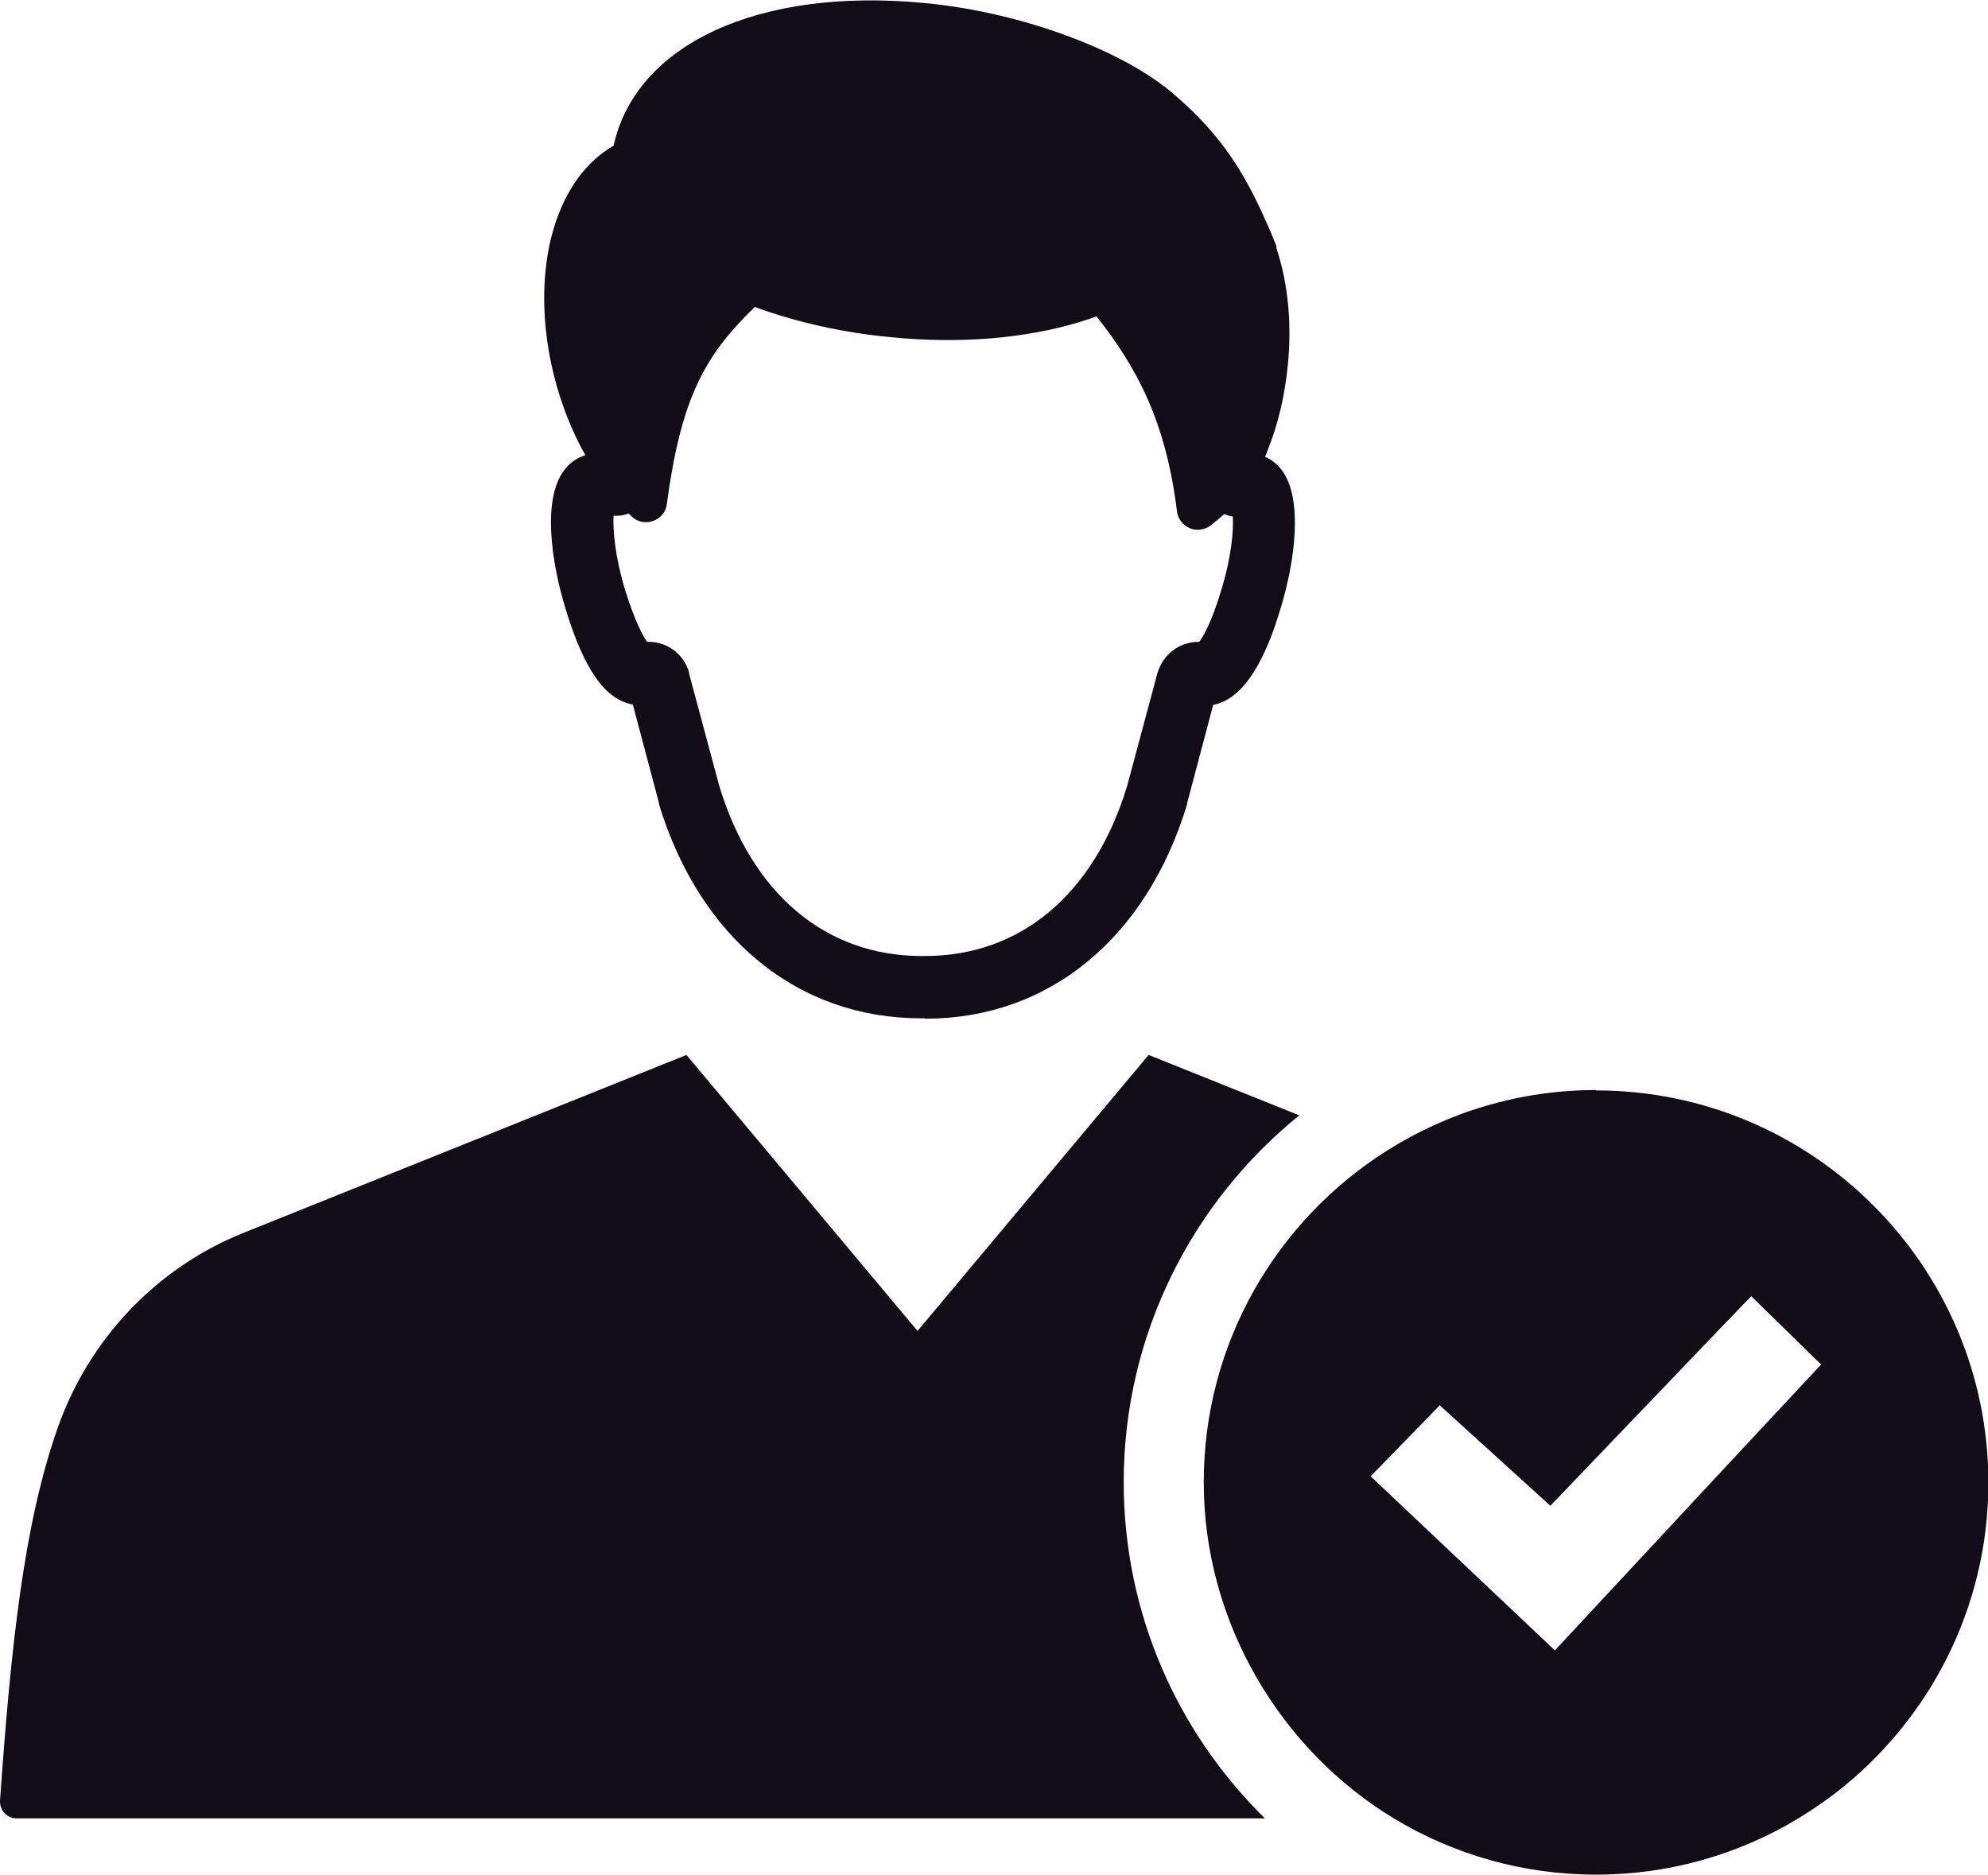
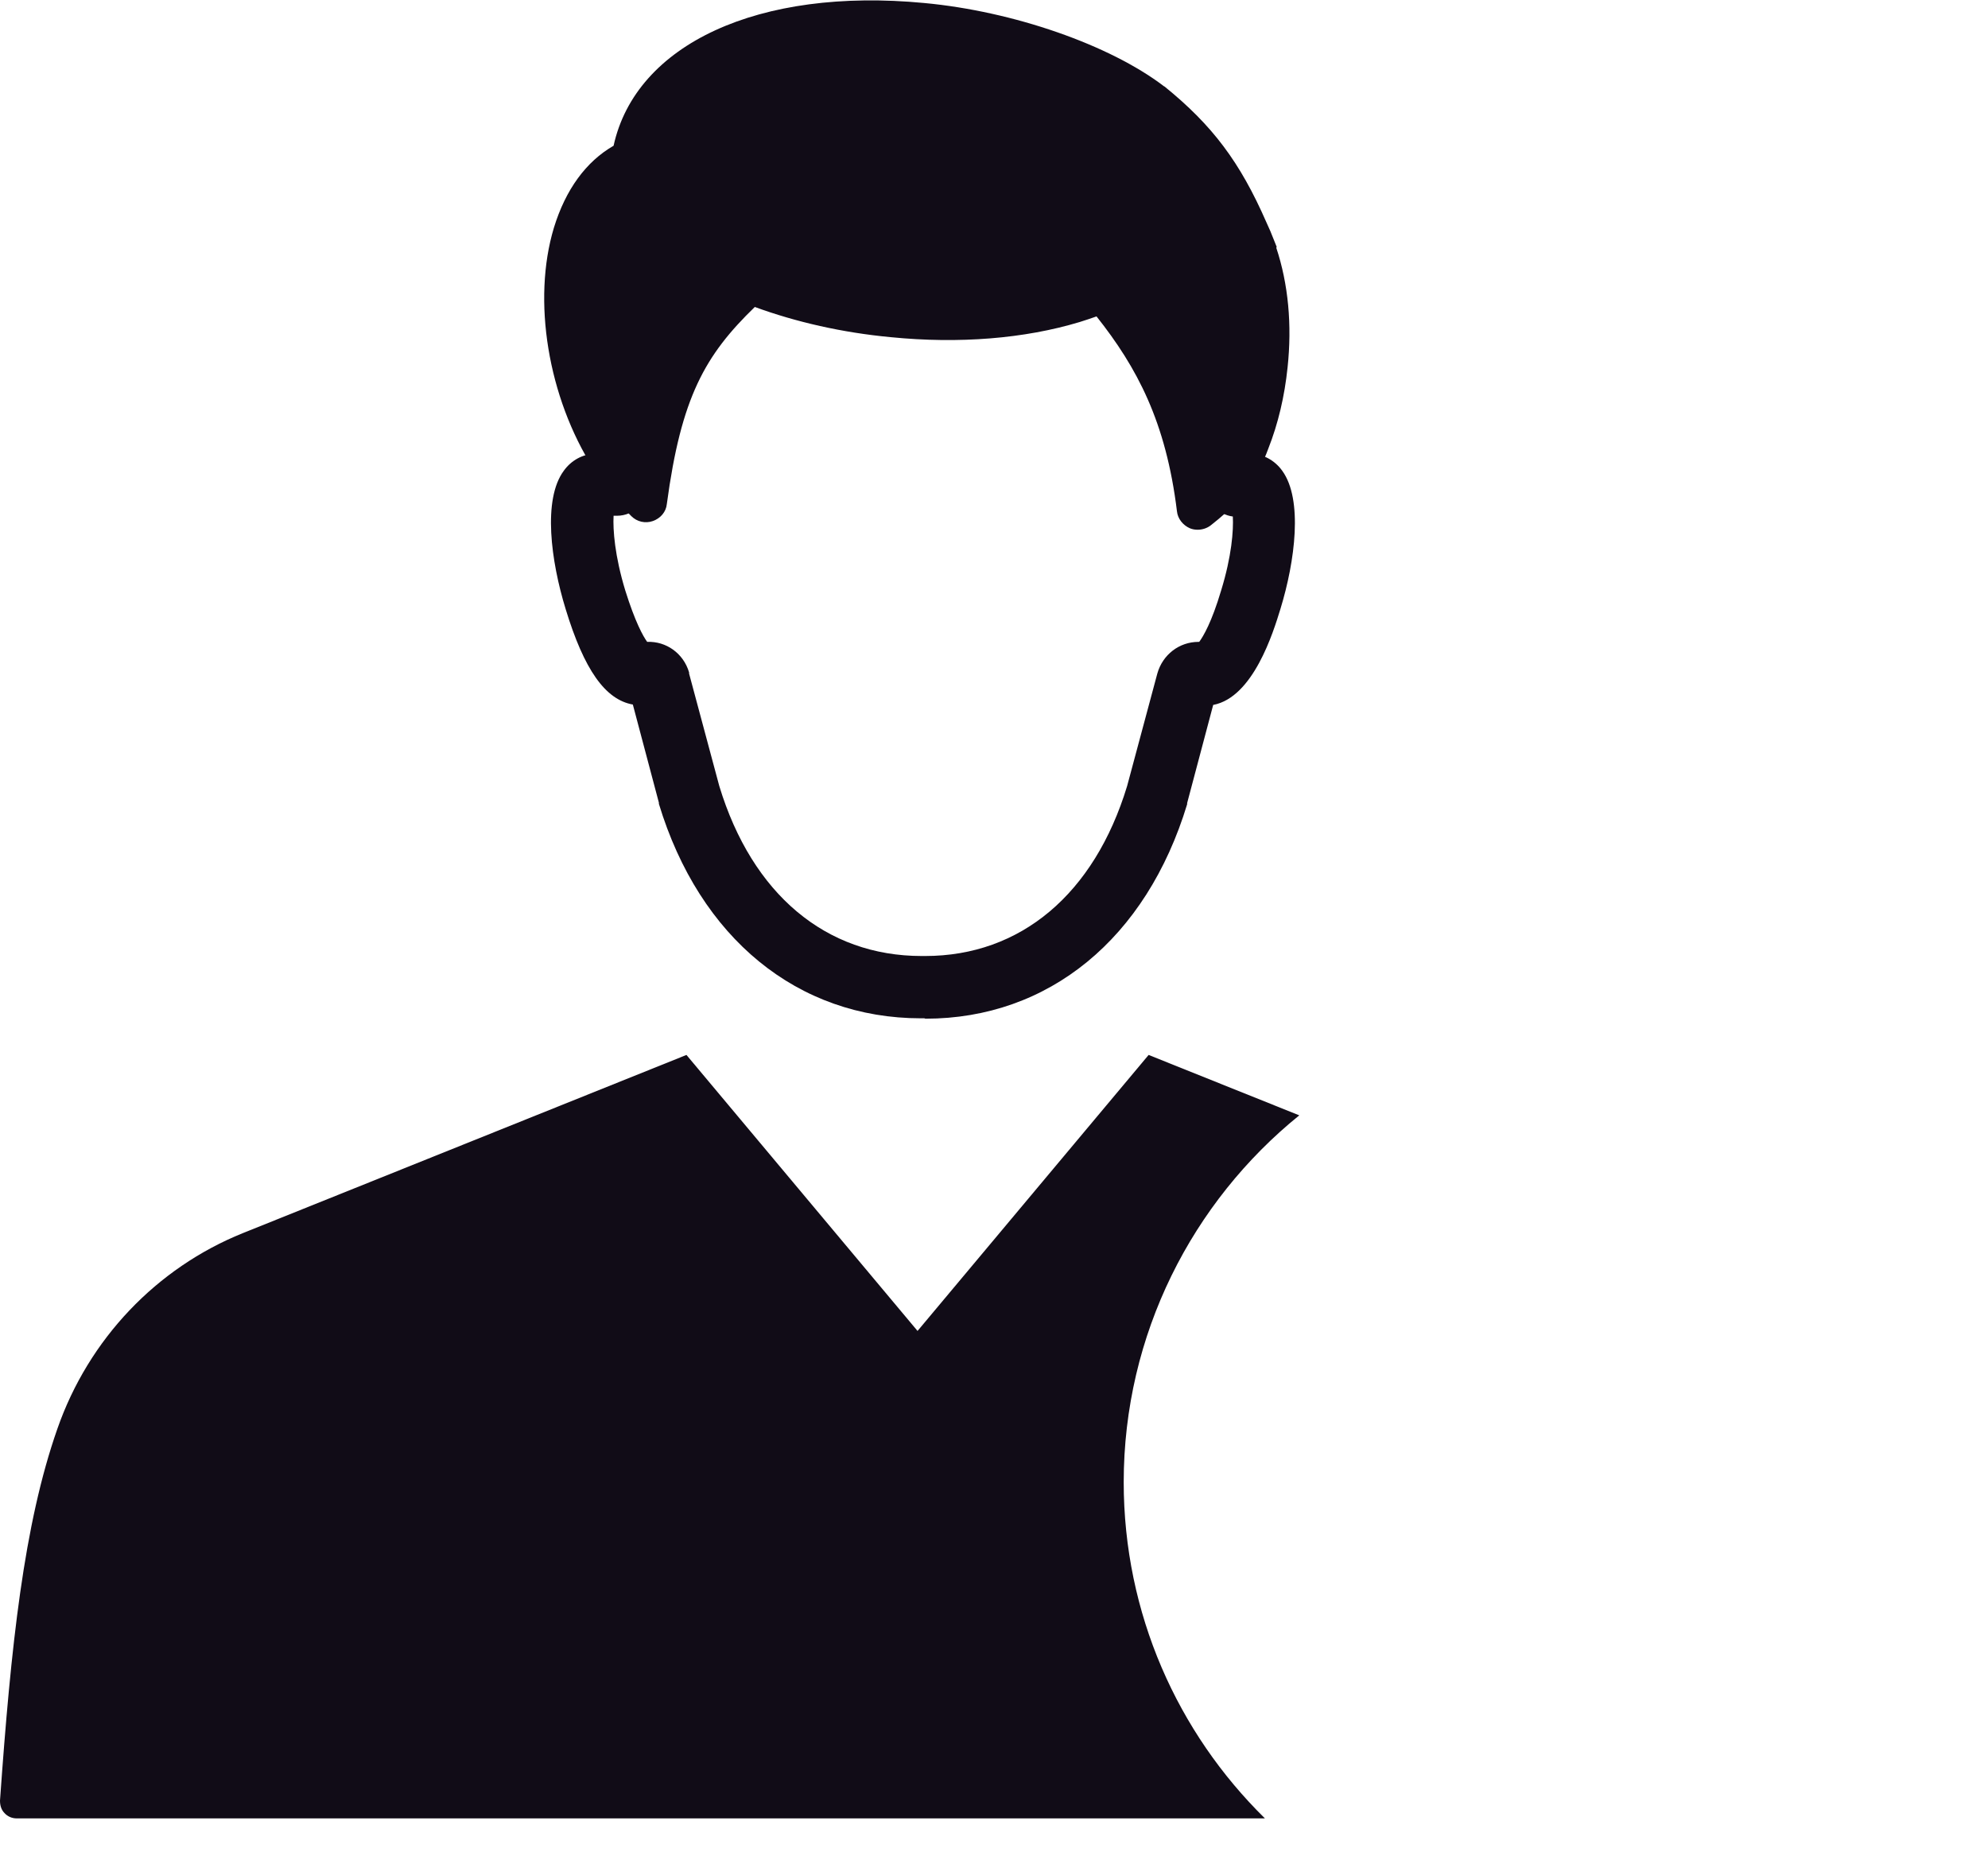
<svg xmlns="http://www.w3.org/2000/svg" id="Layer_2" data-name="Layer 2" viewBox="0 0 52.65 49.65">
  <defs>
    <style>
      .cls-1 {
        fill: #110c17;
        stroke-width: 0px;
      }
    </style>
  </defs>
  <g id="Layer_1-2" data-name="Layer 1">
    <g>
      <path class="cls-1" d="M24.48,26.97h-.09c-3.26,0-5.86-2.12-6.94-5.68,0,0,0-.02,0-.03l-.69-2.6c-.73-.13-1.29-.92-1.78-2.53-.39-1.27-.61-2.9-.05-3.66.2-.28.51-.45.84-.45h.57c.45,0,.82.37.82.82s-.37.82-.82.82h-.09c-.02.37.03,1.06.31,1.98.26.83.47,1.21.58,1.36.5-.02.96.3,1.11.81,0,0,0,.02,0,.03l.8,2.98c.87,2.86,2.82,4.5,5.36,4.5h.09c2.53,0,4.48-1.64,5.35-4.5l.8-2.98c.14-.5.58-.84,1.09-.84h.02c.11-.15.33-.52.58-1.36.28-.91.33-1.59.31-1.96-.38-.05-.69-.37-.71-.77-.03-.45.32-.84.77-.87l.35-.02s.04,0,.06,0c.33,0,.64.17.84.45.55.76.34,2.39-.05,3.66-.19.62-.72,2.34-1.78,2.54l-.69,2.6s0,.02,0,.03c-1.08,3.56-3.67,5.68-6.93,5.68M32.01,17.05s0,0,0,0c0,0,0,0,0,0" />
      <path class="cls-1" d="M33.81,6.55s0-.03-.01-.04l-.06-.15c-.06-.16-.13-.32-.2-.47-.7-1.6-1.43-2.57-2.7-3.6,0,0-.01,0-.02-.01-1.43-1.09-3.98-1.98-6.34-2.2-4.39-.42-7.64,1.09-8.23,3.78-.73.42-1.27,1.16-1.58,2.17-.58,1.92-.16,4.49,1.05,6.39.29.46.63.88,1,1.25.15.15.37.2.57.13.2-.07.35-.24.37-.45.38-2.83,1.01-3.94,2.33-5.22,1.09.4,2.32.68,3.6.8,1.81.18,3.54.04,5-.4.16-.05.31-.1.45-.15,1.07,1.35,1.84,2.79,2.13,5.16.02.2.16.37.34.45.07.03.14.04.21.04.12,0,.25-.04.35-.12.57-.45.9-.79,1.3-1.52.08-.16.15-.32.22-.51.26-.66.43-1.38.51-2.15.12-1.12.02-2.21-.3-3.17" />
      <path class="cls-1" d="M29.76,39.26c0-3.92,1.82-7.43,4.65-9.72l-3.99-1.6-6.12,7.31-6.12-7.31-11.75,4.72c-2.28.92-4.08,2.8-4.91,5.18C.63,40.38.29,43.59,0,47.69c0,.12.03.24.12.33.08.09.2.14.32.14h33.06c-2.31-2.27-3.74-5.42-3.74-8.91" />
-       <path class="cls-1" d="M42.27,28.87c-2.03,0-3.93.59-5.53,1.6-2.92,1.84-4.86,5.09-4.86,8.79s2.03,7.09,5.05,8.91c1.56.94,3.39,1.48,5.34,1.48s3.78-.54,5.34-1.48c.35-.21.68-.44,1-.68,2.46-1.9,4.05-4.88,4.05-8.22,0-5.73-4.66-10.39-10.39-10.39M36.31,39.09l1.82-1.87,2.93,2.66,4.52-4.72.8-.83,1.85,1.81-1.27,1.36-1.37,1.47-4.41,4.74-4.88-4.61Z" />
    </g>
  </g>
</svg>